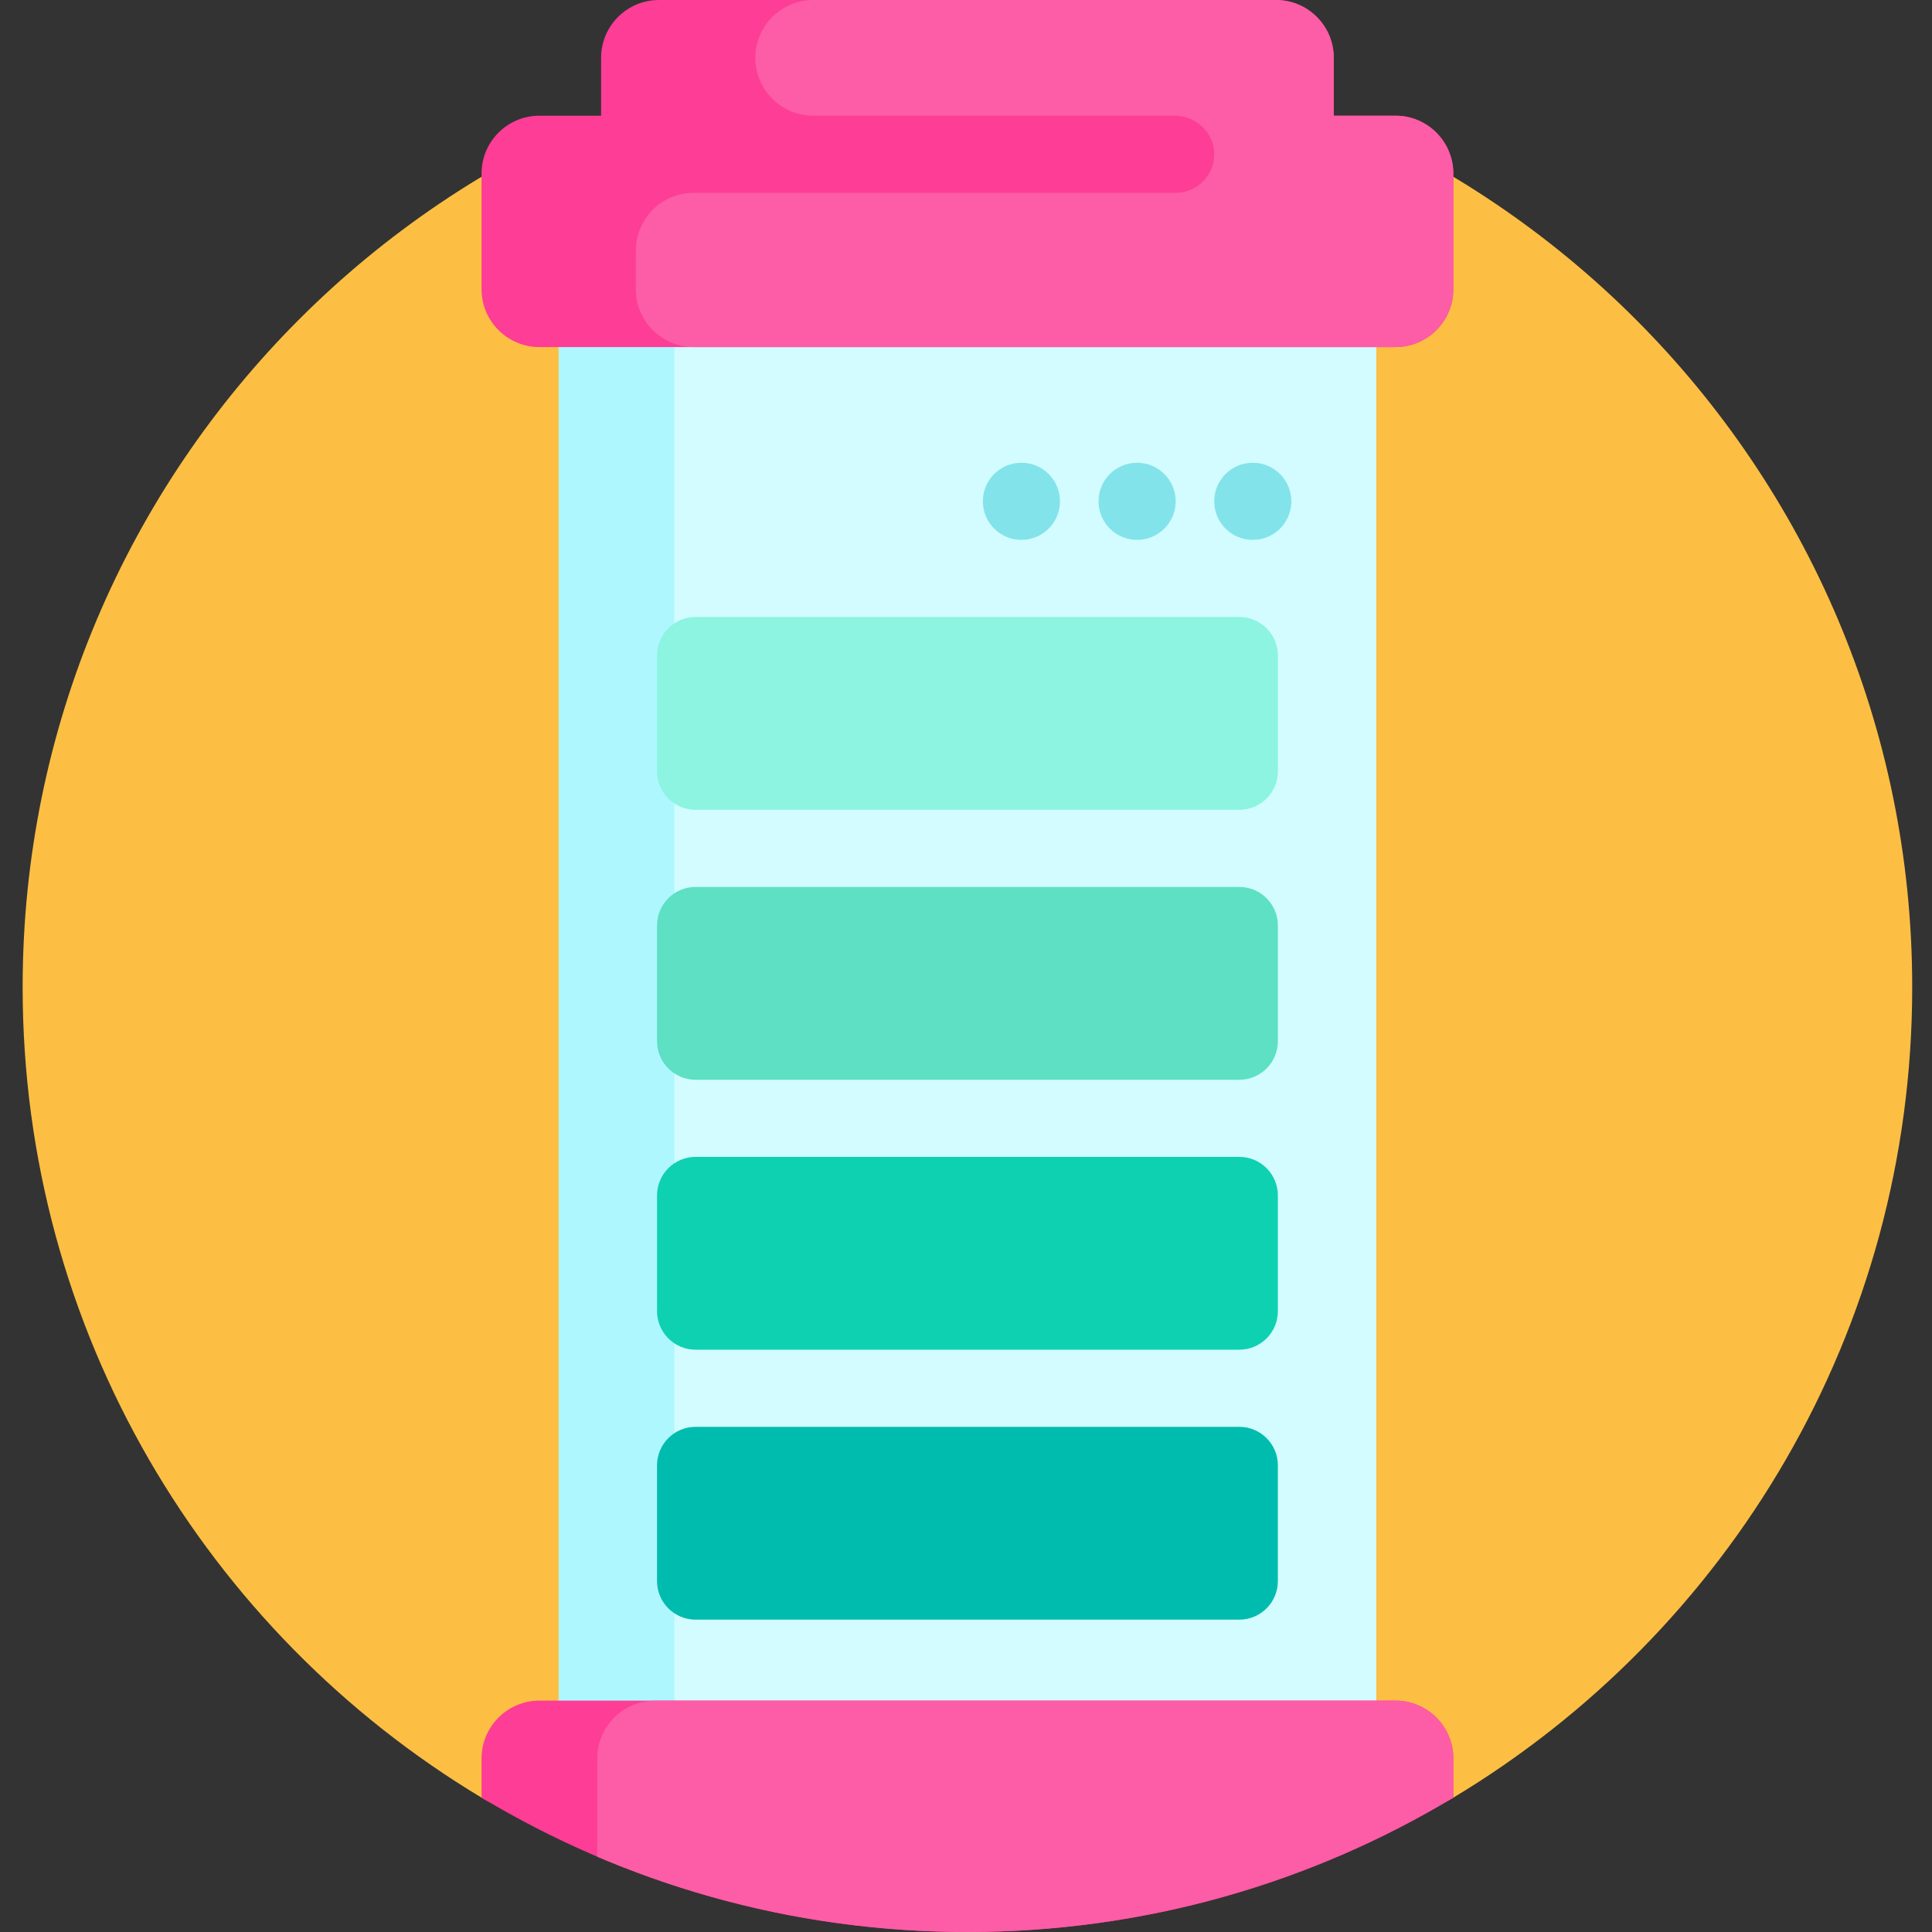
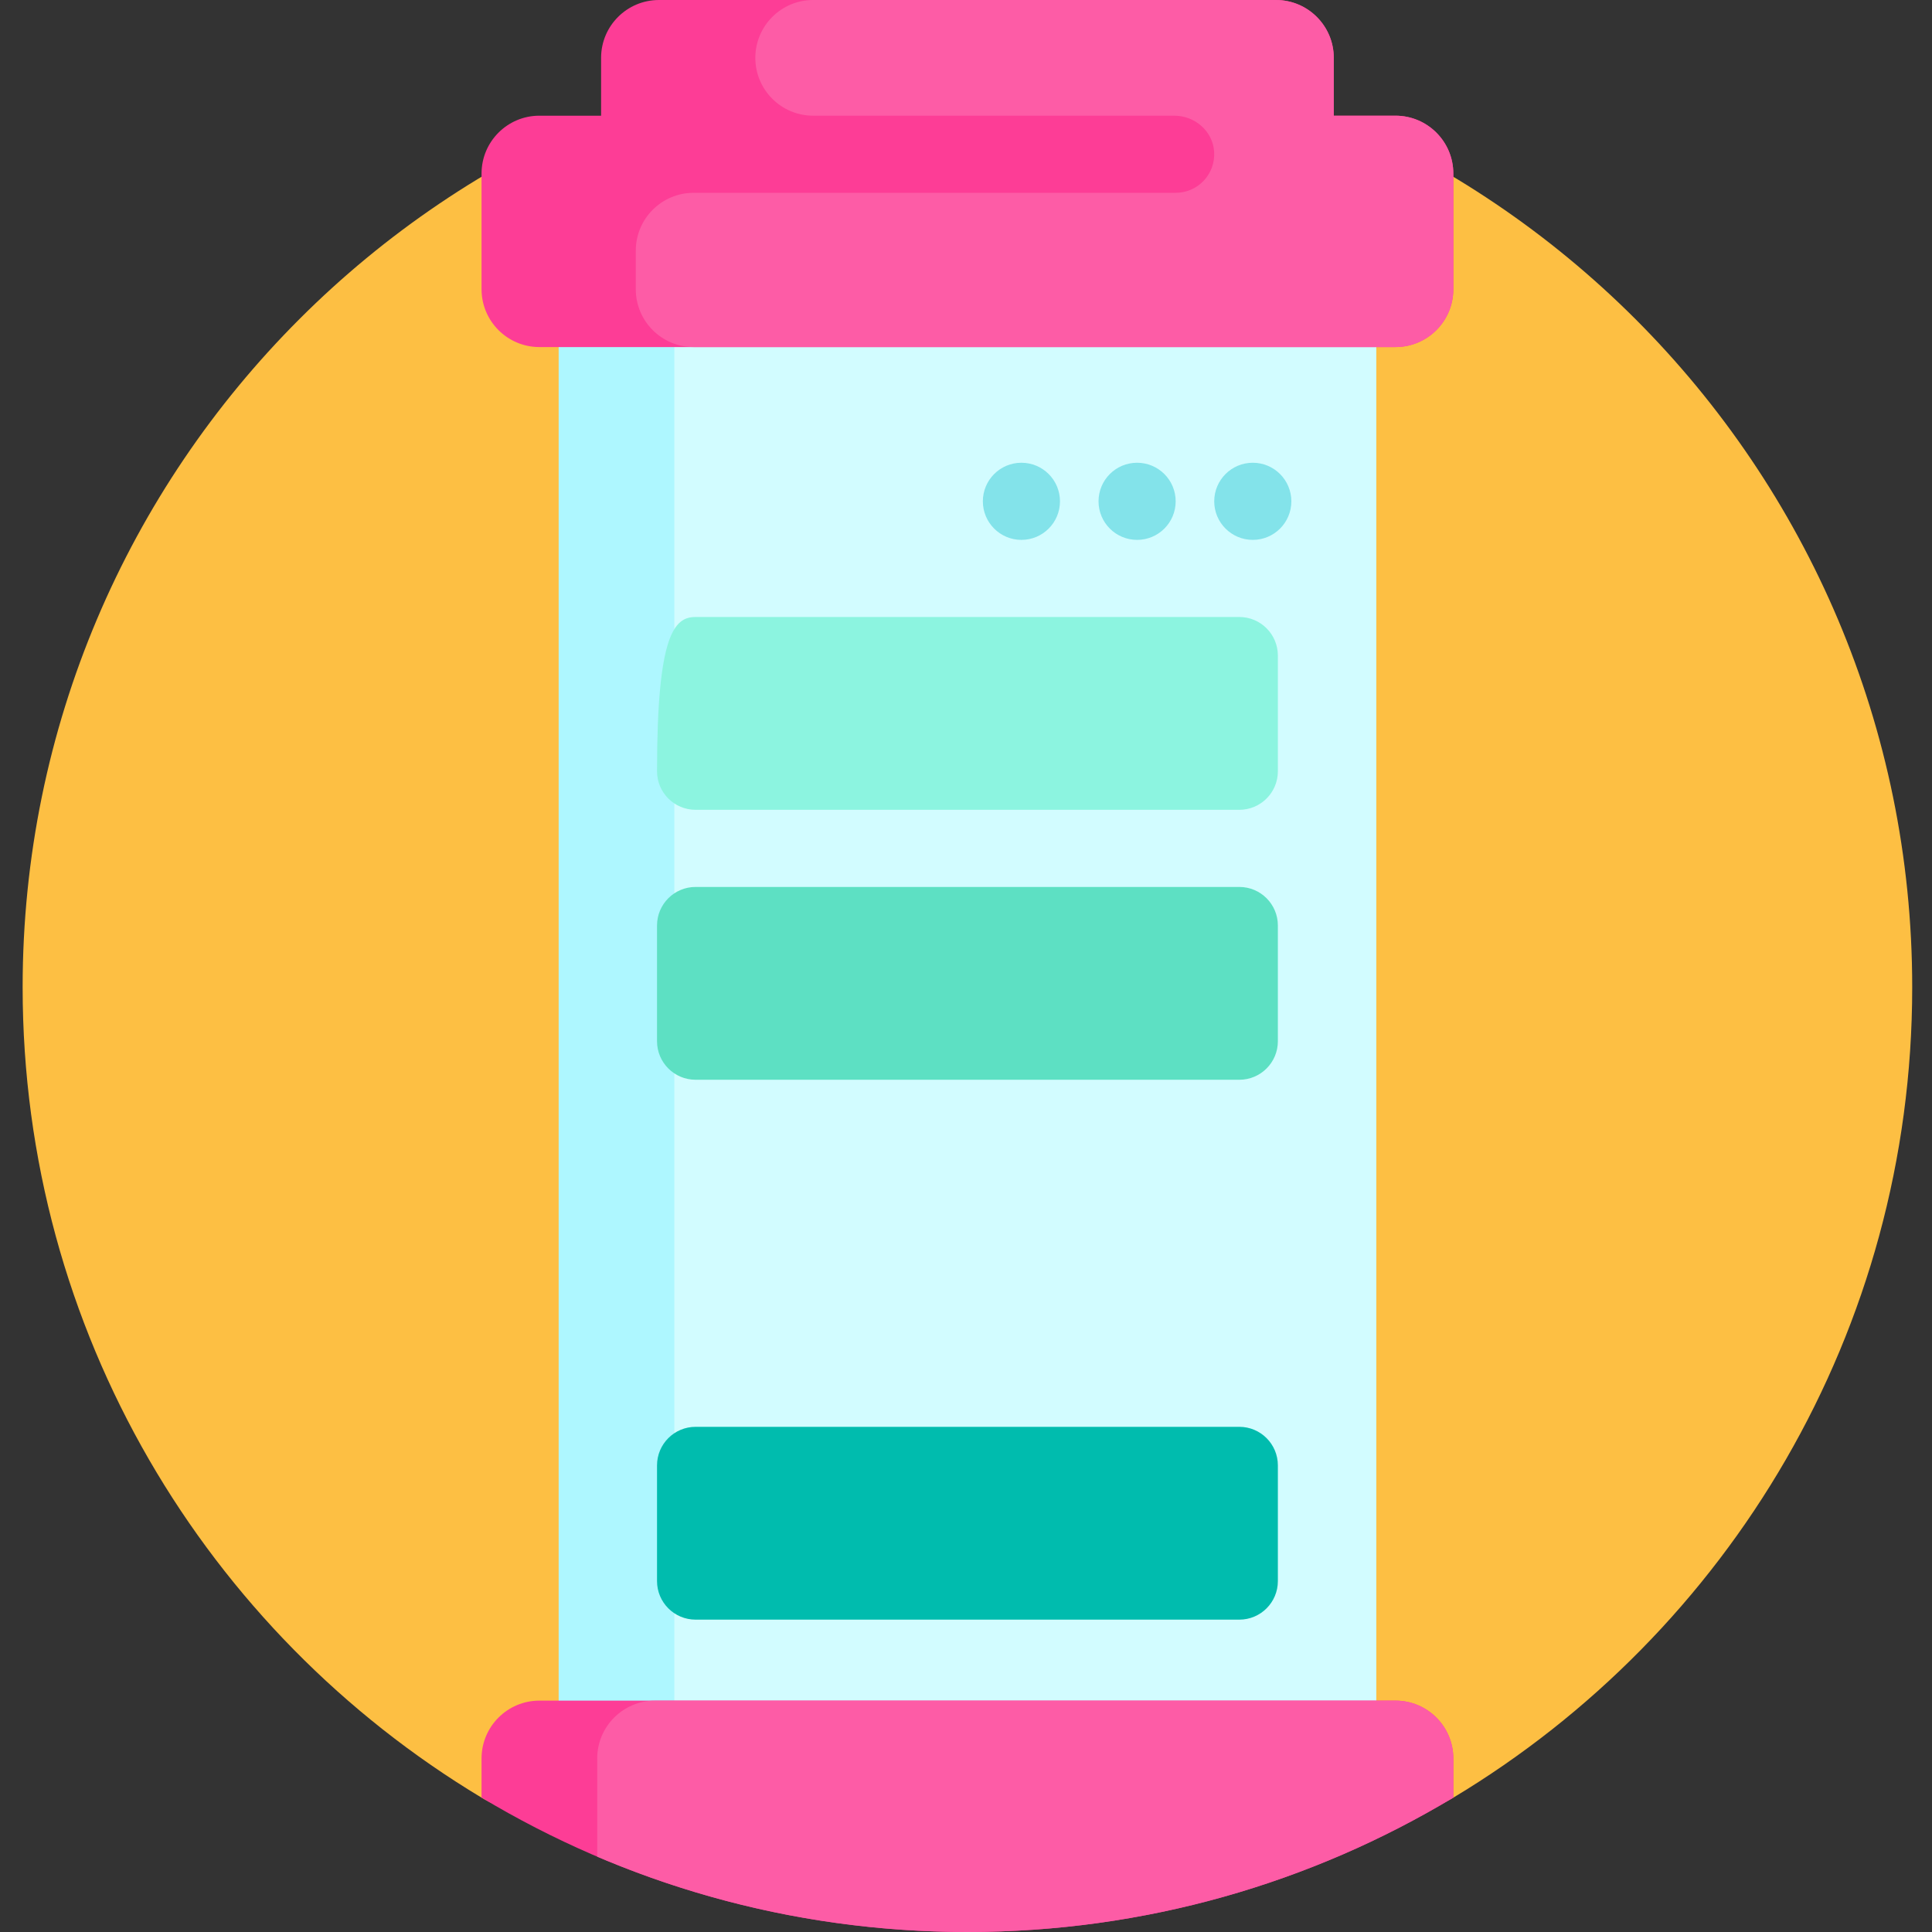
<svg xmlns="http://www.w3.org/2000/svg" width="120" height="120" viewBox="0 0 120 120" fill="none">
  <rect x="0" y="0" width="120" height="120" fill="#333333" stroke="none" />
  <g clip-path="url(#clip0_2030_557)">
    <path d="M118.771 61.317C118.771 82.689 107.346 101.394 90.27 111.654C81.452 116.953 38.727 116.953 29.908 111.654C12.832 101.394 1.406 82.69 1.406 61.317C1.406 28.908 27.679 2.635 60.089 2.635C92.499 2.635 118.771 28.908 118.771 61.317Z" fill="#FDBF43" />
    <path d="M81.885 112.575H38.293C36.308 112.575 34.699 110.966 34.699 108.982V17.964C34.699 15.98 36.308 14.371 38.293 14.371H81.885C83.869 14.371 85.478 15.98 85.478 17.964V108.982C85.478 110.966 83.869 112.575 81.885 112.575Z" fill="#AEF7FF" />
    <path d="M81.885 112.575H45.477C43.493 112.575 41.885 110.966 41.885 108.982V17.964C41.885 15.98 43.493 14.371 45.477 14.371H81.885C83.869 14.371 85.478 15.98 85.478 17.964V108.982C85.478 110.966 83.869 112.575 81.885 112.575Z" fill="#D2FCFF" />
-     <path d="M79.371 74.251V81.437C79.371 82.76 78.299 83.832 76.976 83.832H43.204C41.881 83.832 40.809 82.76 40.809 81.437V74.251C40.809 72.929 41.881 71.856 43.204 71.856H76.976C78.299 71.856 79.371 72.929 79.371 74.251Z" fill="#0ED1B2" />
    <path d="M79.371 57.485V64.671C79.371 65.994 78.299 67.066 76.976 67.066H43.204C41.881 67.066 40.809 65.994 40.809 64.671V57.485C40.809 56.162 41.881 55.09 43.204 55.09H76.976C78.299 55.09 79.371 56.162 79.371 57.485Z" fill="#5DE0C3" />
-     <path d="M79.371 40.719V47.904C79.371 49.227 78.299 50.299 76.976 50.299H43.204C41.881 50.299 40.809 49.227 40.809 47.904V40.719C40.809 39.396 41.881 38.323 43.204 38.323H76.976C78.299 38.323 79.371 39.396 79.371 40.719Z" fill="#8CF4E0" />
+     <path d="M79.371 40.719V47.904C79.371 49.227 78.299 50.299 76.976 50.299H43.204C41.881 50.299 40.809 49.227 40.809 47.904C40.809 39.396 41.881 38.323 43.204 38.323H76.976C78.299 38.323 79.371 39.396 79.371 40.719Z" fill="#8CF4E0" />
    <path d="M79.371 91.018V98.204C79.371 99.526 78.299 100.599 76.976 100.599H43.204C41.881 100.599 40.809 99.526 40.809 98.204V91.018C40.809 89.695 41.881 88.623 43.204 88.623H76.976C78.299 88.623 79.371 89.695 79.371 91.018Z" fill="#00BCAE" />
    <path d="M63.442 33.533C64.765 33.533 65.837 32.461 65.837 31.138C65.837 29.815 64.765 28.742 63.442 28.742C62.119 28.742 61.047 29.815 61.047 31.138C61.047 32.461 62.119 33.533 63.442 33.533ZM70.627 33.533C71.95 33.533 73.023 32.461 73.023 31.138C73.023 29.815 71.95 28.742 70.627 28.742C69.304 28.742 68.232 29.815 68.232 31.138C68.232 32.461 69.304 33.533 70.627 33.533ZM77.813 28.742C76.49 28.742 75.418 29.815 75.418 31.138C75.418 32.461 76.49 33.533 77.813 33.533C79.136 33.533 80.208 32.461 80.208 31.138C80.208 29.815 79.136 28.742 77.813 28.742Z" fill="#83E3EA" />
    <path d="M90.269 10.778V17.965C90.269 19.948 88.66 21.557 86.677 21.557H33.503C31.519 21.557 29.91 19.948 29.91 17.965V10.778C29.91 8.795 31.519 7.186 33.503 7.186H37.335V3.593C37.335 1.609 38.944 0 40.928 0H79.252C81.236 0 82.844 1.609 82.844 3.593V7.186H86.677C88.66 7.186 90.269 8.795 90.269 10.778ZM90.269 109.221C90.269 107.238 88.66 105.629 86.677 105.629H33.503C31.519 105.629 29.91 107.238 29.91 109.221V111.651C38.728 116.95 49.053 120 60.09 120C71.127 120 81.451 116.95 90.269 111.651V109.221Z" fill="#FD3D96" />
    <path d="M90.268 111.651C81.449 116.95 71.126 120 60.088 120C51.927 120 44.156 118.333 37.094 115.322V109.221C37.094 107.238 38.703 105.629 40.687 105.629H86.675C88.659 105.629 90.268 107.238 90.268 109.221V111.651ZM86.675 7.186H82.843V3.593C82.843 1.609 81.234 0 79.25 0H50.507C48.523 0 46.915 1.609 46.915 3.593C46.915 5.577 48.523 7.186 50.507 7.186H72.94C74.217 7.186 75.33 8.148 75.412 9.422C75.503 10.817 74.398 11.976 73.023 11.976H43.082C41.098 11.976 39.49 13.585 39.49 15.569V17.965C39.49 19.948 41.098 21.557 43.082 21.557H86.675C88.659 21.557 90.268 19.948 90.268 17.965V10.778C90.268 8.795 88.659 7.186 86.675 7.186Z" fill="#FD5CA6" />
  </g>
  <defs>
    <clipPath id="clip0_2030_557">
      <rect width="120" height="120" fill="white" />
    </clipPath>
  </defs>
</svg>